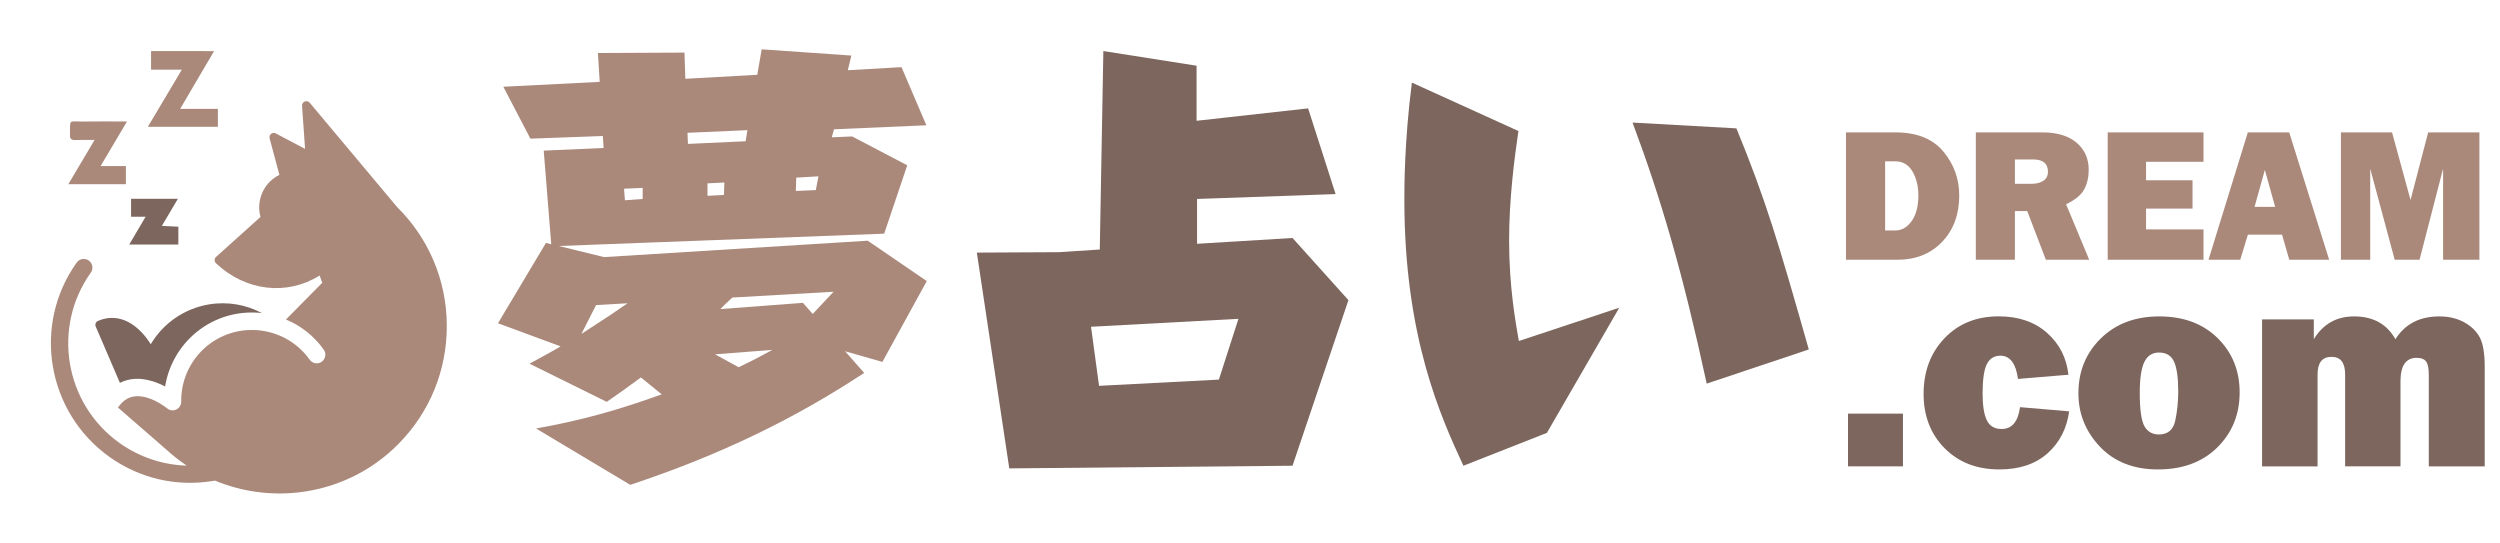
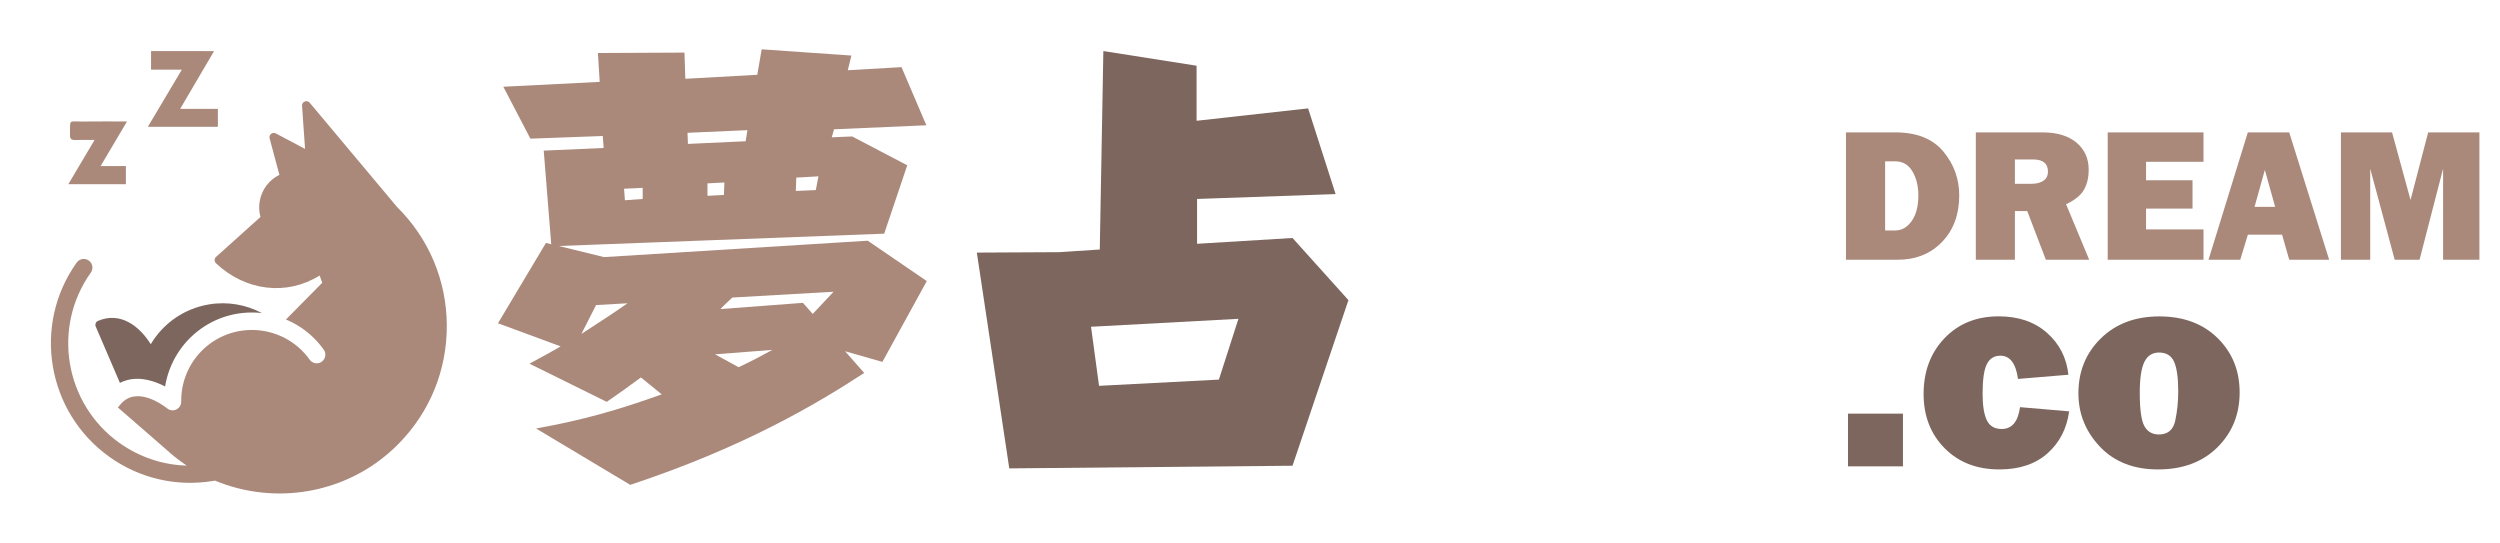
<svg xmlns="http://www.w3.org/2000/svg" xmlns:xlink="http://www.w3.org/1999/xlink" version="1.1" id="レイヤー_1" x="0px" y="0px" viewBox="0 0 405.49 88.06" style="enable-background:new 0 0 405.49 88.06;" xml:space="preserve">
  <style type="text/css">
	.st0{fill:#AA897B;}
	.st1{fill:#7C665E;}
	.st2{clip-path:url(#SVGID_00000114791618546527481030000001799636772079304122_);fill:#7C665E;}
	.st3{clip-path:url(#SVGID_00000114791618546527481030000001799636772079304122_);fill:#AA897B;}
	.st4{fill-rule:evenodd;clip-rule:evenodd;fill:#AA897B;}
	.st5{fill-rule:evenodd;clip-rule:evenodd;fill:#7C665E;}
</style>
  <path class="st0" d="M140.17,60.49c-8.06,5.26-19.87,12.17-37.95,18.15l-15.27-9.14c7.56-1.37,13.18-2.95,20.38-5.54l-3.38-2.74  c-2.02,1.51-3.46,2.52-5.54,3.96l-12.53-6.19c3.02-1.66,3.74-2.02,5.04-2.81l-10.15-3.75l7.78-13.03l0.86,0.22l-1.22-15.19  l9.72-0.43l-0.14-1.94l-11.74,0.43l-4.39-8.42l15.63-0.79l-0.29-4.68l14.04-0.07l0.14,4.25l11.67-0.65L123.54,8l14.55,1.01  l-0.58,2.38l8.71-0.5l4.03,9.43l-14.98,0.65l-0.36,1.3l3.31-0.14l8.93,4.68l-3.74,11.09L90.63,39.9l7.34,1.8l42.77-2.66l9.58,6.55  l-7.2,13.11l-6.05-1.73L140.17,60.49z M96.68,49.48l-2.38,4.68c4.9-3.17,5.4-3.53,7.49-4.97L96.68,49.48z M104.24,32.27v-1.8  l-3.02,0.14l0.14,1.87L104.24,32.27z M120.94,22.91l0.29-1.8l-9.72,0.43l0.07,1.8L120.94,22.91z M117.42,31.62l0.07-2.02l-2.74,0.14  v2.02L117.42,31.62z M115.98,57.47l3.82,2.09c2.74-1.3,3.46-1.73,5.47-2.81L115.98,57.47z M131.82,50.92l3.38-3.6l-16.42,0.94  c-1.01,0.94-1.3,1.22-1.94,1.87l13.39-1.01L131.82,50.92z M129.15,28.81l-0.07,2.16l3.24-0.14l0.43-2.23L129.15,28.81z" />
  <path class="st1" d="M212.17,17.58l4.46,13.9l-22.47,0.79v7.27l15.48-0.94l9.07,10.08l-9.07,26.86l-45.94,0.43l-5.26-35l13.32-0.07  l6.62-0.43l0.58-32.19l15.12,2.38v8.93L212.17,17.58z M176.96,53l1.3,9.58l19.44-1.01l3.17-9.86L176.96,53z" />
-   <path class="st1" d="M262.64,49.91L250.9,70.21l-13.54,5.33c-3.67-7.92-9.58-20.88-9.58-43.13c0-2.09,0-9.43,1.22-19.01l17.28,7.85  c-0.65,4.46-1.51,10.95-1.51,17.79c0,7.56,1.08,13.39,1.58,16.27L262.64,49.91z M276.82,62.22c-3.89-18-7.42-30.03-12.03-42.34  l16.85,0.94c4.75,11.59,6.77,18.36,11.74,35.86L276.82,62.22z" />
  <g>
    <path class="st1" d="M308.65,67.09v8.55h-8.91v-8.55H308.65z" />
    <path class="st1" d="M327.64,66.04l7.97,0.68c-0.38,2.78-1.54,5.05-3.5,6.8s-4.57,2.62-7.82,2.62c-3.64,0-6.6-1.14-8.87-3.43   S312,67.48,312,63.9c0-3.66,1.13-6.67,3.39-9.04c2.26-2.37,5.19-3.55,8.8-3.55c3.2,0,5.81,0.89,7.83,2.68   c2.02,1.79,3.17,4.05,3.47,6.79l-8.18,0.68c-0.34-2.52-1.3-3.77-2.86-3.77c-1,0-1.73,0.46-2.19,1.37s-0.69,2.5-0.69,4.77   c0,1.95,0.23,3.4,0.69,4.34s1.26,1.41,2.4,1.41C326.33,69.58,327.32,68.4,327.64,66.04z" />
    <path class="st1" d="M350.02,76.14c-3.95,0-7.09-1.23-9.42-3.69s-3.49-5.35-3.49-8.66c0-3.56,1.21-6.53,3.64-8.91   c2.43-2.38,5.59-3.56,9.48-3.56c3.92,0,7.07,1.17,9.46,3.52c2.38,2.34,3.57,5.28,3.57,8.81c0,3.56-1.21,6.54-3.62,8.92   S354.02,76.14,350.02,76.14z M350.16,70.47c1.45,0,2.34-0.75,2.66-2.26s0.48-3.08,0.48-4.72c0-2.23-0.23-3.84-0.68-4.83   s-1.27-1.48-2.44-1.48c-1.08,0-1.87,0.51-2.37,1.52s-0.75,2.69-0.75,5.02c0,2.73,0.26,4.54,0.77,5.43S349.13,70.47,350.16,70.47z" />
-     <path class="st1" d="M403.01,75.65h-9.07V60.74c0-1-0.14-1.7-0.43-2.1s-0.8-0.6-1.54-0.6c-1.75,0-2.62,1.27-2.62,3.82v13.78h-8.98   V60.74c0-1.91-0.73-2.86-2.2-2.86c-1.52,0-2.27,0.95-2.27,2.86v14.91h-9V51.81h8.39v3.21c1.5-2.47,3.68-3.7,6.54-3.7   c3.08,0,5.31,1.23,6.7,3.7c1.55-2.47,3.92-3.7,7.12-3.7c1.53,0,2.88,0.32,4.04,0.96c1.16,0.64,2.01,1.47,2.53,2.47   s0.79,2.57,0.79,4.68V75.65z" />
  </g>
  <g>
    <path class="st0" d="M299.41,42.13V21.47h7.99c3.47,0,6.07,1.03,7.79,3.09s2.59,4.44,2.59,7.14c0,3.09-0.93,5.6-2.78,7.53   c-1.85,1.93-4.26,2.9-7.21,2.9H299.41z M305.76,37.38h1.65c1.05,0,1.93-0.51,2.66-1.53c0.72-1.02,1.08-2.41,1.08-4.16   c0-1.5-0.32-2.8-0.96-3.89s-1.57-1.63-2.78-1.63h-1.65V37.38z" />
    <path class="st0" d="M338.86,42.13h-7.03l-3.02-7.9h-2v7.9h-6.34V21.47h10.79c2.38,0,4.23,0.56,5.55,1.67   c1.32,1.12,1.97,2.59,1.97,4.41c0,1.19-0.24,2.24-0.73,3.16c-0.48,0.91-1.46,1.72-2.94,2.42L338.86,42.13z M326.81,29.81h2.71   c0.8,0,1.44-0.17,1.92-0.5c0.48-0.33,0.73-0.82,0.73-1.47c0-1.32-0.81-1.98-2.44-1.98h-2.92V29.81z" />
    <path class="st0" d="M357.4,37.2v4.93h-15.54V21.47h15.54v4.77h-9.32v3h7.54v4.59h-7.54v3.38H357.4z" />
    <path class="st0" d="M371.31,42.13l-1.17-4.07h-5.54l-1.24,4.07h-5.15l6.38-20.66h6.71l6.48,20.66H371.31z M365.68,33.55h3.34   l-1.67-5.99L365.68,33.55z" />
    <path class="st0" d="M402.15,21.47v20.66h-5.89V27.36l-3.82,14.77h-4.03l-3.97-14.77v14.77h-4.75V21.47h8.29l3,10.97l2.86-10.97   H402.15z" />
  </g>
  <g>
    <g>
      <defs>
        <rect id="SVGID_1_" x="10.07" y="27.9" transform="matrix(0.814 -0.58 0.58 0.814 -24.393 34.468)" width="63.21" height="54.92" />
      </defs>
      <clipPath id="SVGID_00000126303944757730157410000016994886425818393513_">
        <use xlink:href="#SVGID_1_" style="overflow:visible;" />
      </clipPath>
      <path style="clip-path:url(#SVGID_00000126303944757730157410000016994886425818393513_);fill:#7C665E;" d="M15.89,52.05    c-0.17,0.07-0.3,0.21-0.37,0.39c-0.07,0.17-0.07,0.36,0.01,0.53l3.92,9.13c1.5-0.77,3.25-0.87,5.2-0.29    c0.78,0.23,1.5,0.55,2.13,0.88c0.6-3.74,2.67-7.12,5.8-9.36c2.98-2.13,6.52-2.94,9.9-2.55c-2.56-1.36-5.56-1.92-8.63-1.4    c-2.04,0.35-3.92,1.13-5.6,2.32c-1.54,1.1-2.83,2.51-3.8,4.13C22.63,52.91,19.54,50.48,15.89,52.05L15.89,52.05z M15.89,52.05" />
      <path style="clip-path:url(#SVGID_00000126303944757730157410000016994886425818393513_);fill:#AA897B;" d="M64.4,33.57    c-0.03-0.03-14.17-16.91-14.17-16.91c-0.2-0.23-0.52-0.31-0.8-0.2c-0.28,0.11-0.46,0.4-0.44,0.7l0.49,6.99l-4.75-2.51    c-0.25-0.13-0.55-0.1-0.76,0.07c-0.22,0.18-0.31,0.46-0.24,0.73l1.59,5.92c-0.28,0.14-0.56,0.3-0.82,0.49    c-2.01,1.43-2.9,3.99-2.25,6.34l-7.21,6.48c-0.15,0.13-0.23,0.32-0.23,0.51c0,0.2,0.08,0.38,0.22,0.52    c4.8,4.53,11.5,5.31,16.81,1.99l0.43,1.17l-5.89,5.96c2.38,0.99,4.53,2.64,6.13,4.89c0.45,0.63,0.3,1.51-0.33,1.96    c-0.63,0.45-1.5,0.3-1.95-0.33c-3.68-5.16-10.87-6.37-16.03-2.7c-3.06,2.18-4.86,5.73-4.81,9.5c0.01,0.54-0.3,1.03-0.78,1.27    c-0.48,0.24-1.06,0.18-1.48-0.16c-0.81-0.64-4.98-3.66-7.53-0.73l-0.48,0.57l7.79,6.77c1.07,0.99,2.2,1.87,3.38,2.66    c-3.9-0.11-7.67-1.37-10.92-3.68c-8.89-6.35-10.97-18.74-4.64-27.62c0.45-0.63,0.3-1.51-0.33-1.96c-0.63-0.45-1.51-0.3-1.96,0.33    C5.21,52.71,7.59,66.85,17.74,74.1c4.92,3.51,10.9,4.89,16.85,3.9c0.09-0.02,0.18-0.03,0.27-0.05c8.53,3.55,18.51,2.57,26.22-2.92    c1.25-0.89,2.44-1.9,3.55-3.03c5.1-5.16,7.88-12,7.84-19.25C72.43,45.48,69.56,38.67,64.4,33.57L64.4,33.57z M64.4,33.57" />
    </g>
  </g>
  <path class="st4" d="M34.72,8.29c-1.8,3.08-3.61,6.15-5.5,9.37c2.13,0,4.09,0,6.12,0c0,1.01,0,1.92,0,2.91c-3.72,0-7.45,0-11.36,0  c1.84-3.09,3.63-6.11,5.51-9.27c-1.72,0-3.26,0-4.99,0c0-1.06,0-2.04,0-3.02C27.9,8.29,31.31,8.29,34.72,8.29z" />
  <path class="st4" d="M16.32,26.93c1.49,0,2.75,0,4.1,0c0,1.02,0,1.95,0,2.95c-3.07,0-6.1,0-9.34,0c1.42-2.4,2.78-4.69,4.26-7.18  c-1.18,0-2.15-0.03-3.12,0.01c-0.63,0.02-0.89-0.17-0.87-0.84c0.06-2.66-0.32-2.13,2.08-2.16c2.3-0.03,4.6-0.01,7.17-0.01  C19.14,22.16,17.79,24.45,16.32,26.93z" />
-   <path class="st5" d="M28.85,32.25c-0.88,1.49-1.68,2.85-2.6,4.39c0.98,0.05,1.8,0.09,2.68,0.13c0,0.97,0,1.9,0,2.89  c-2.62,0-5.19,0-7.97,0c0.91-1.54,1.74-2.94,2.66-4.51c-0.86,0-1.58,0-2.36,0c0-1.05,0-1.98,0-2.91  C23.8,32.25,26.27,32.25,28.85,32.25z" />
</svg>